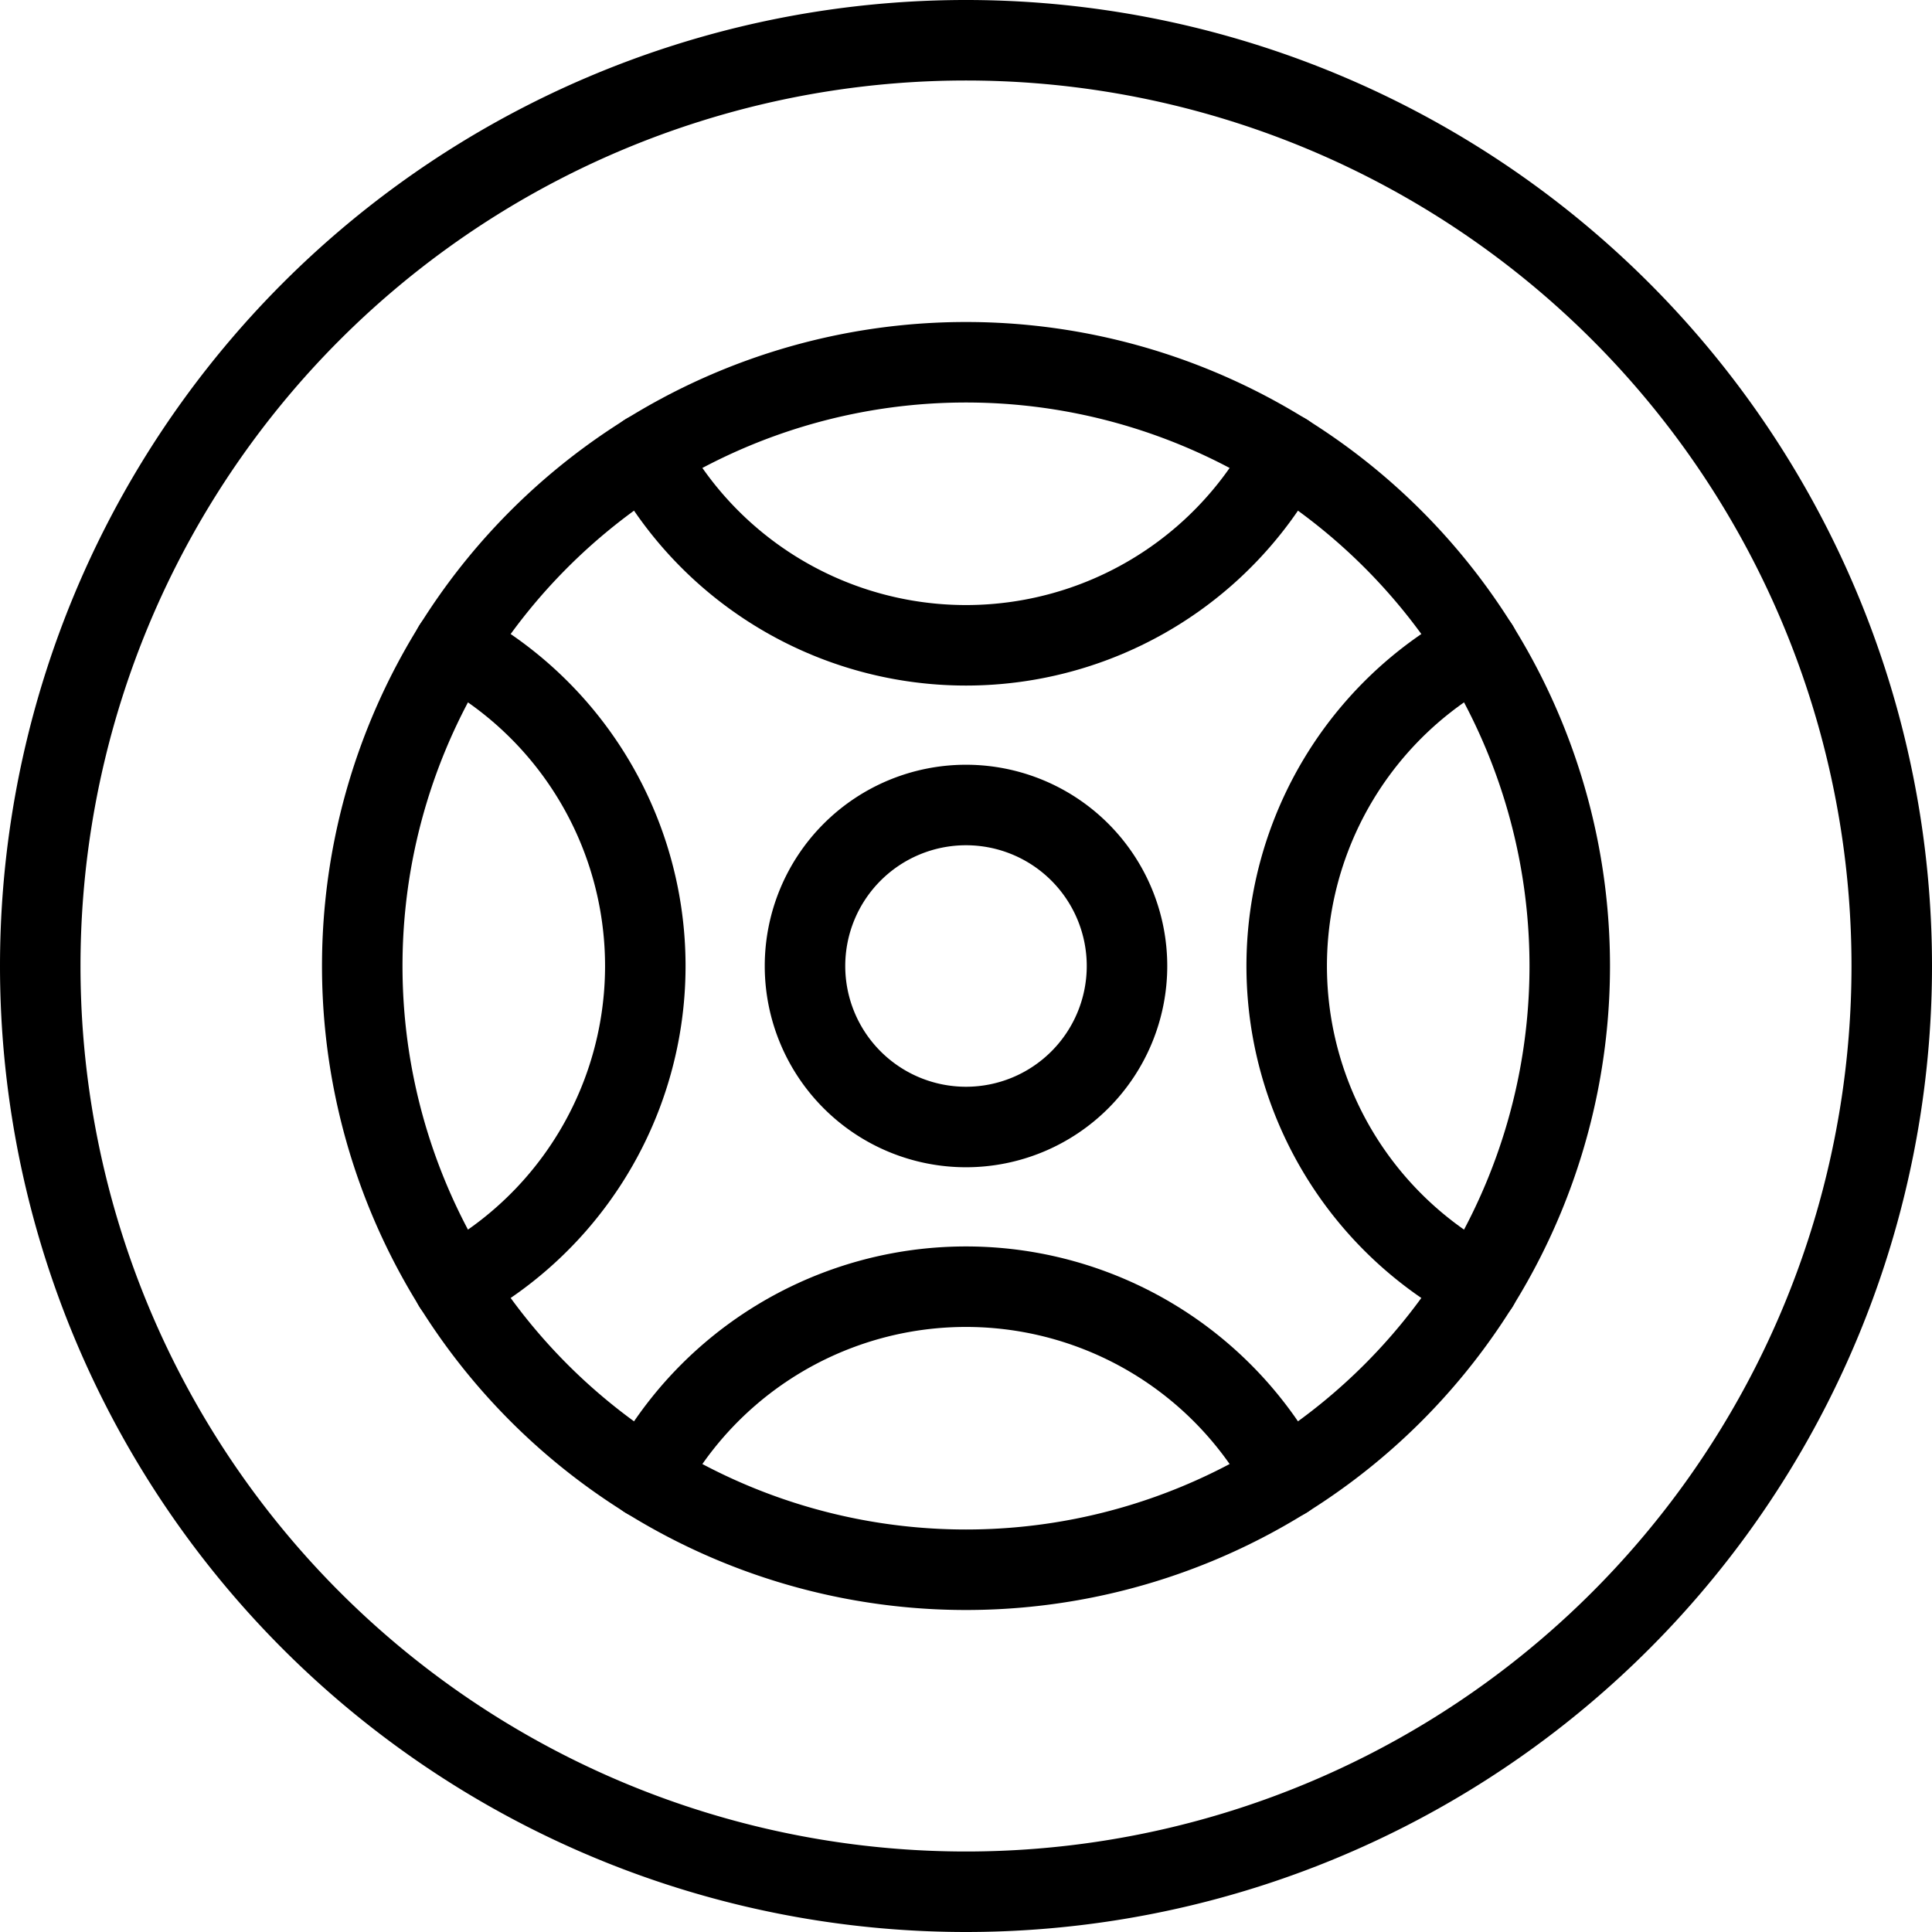
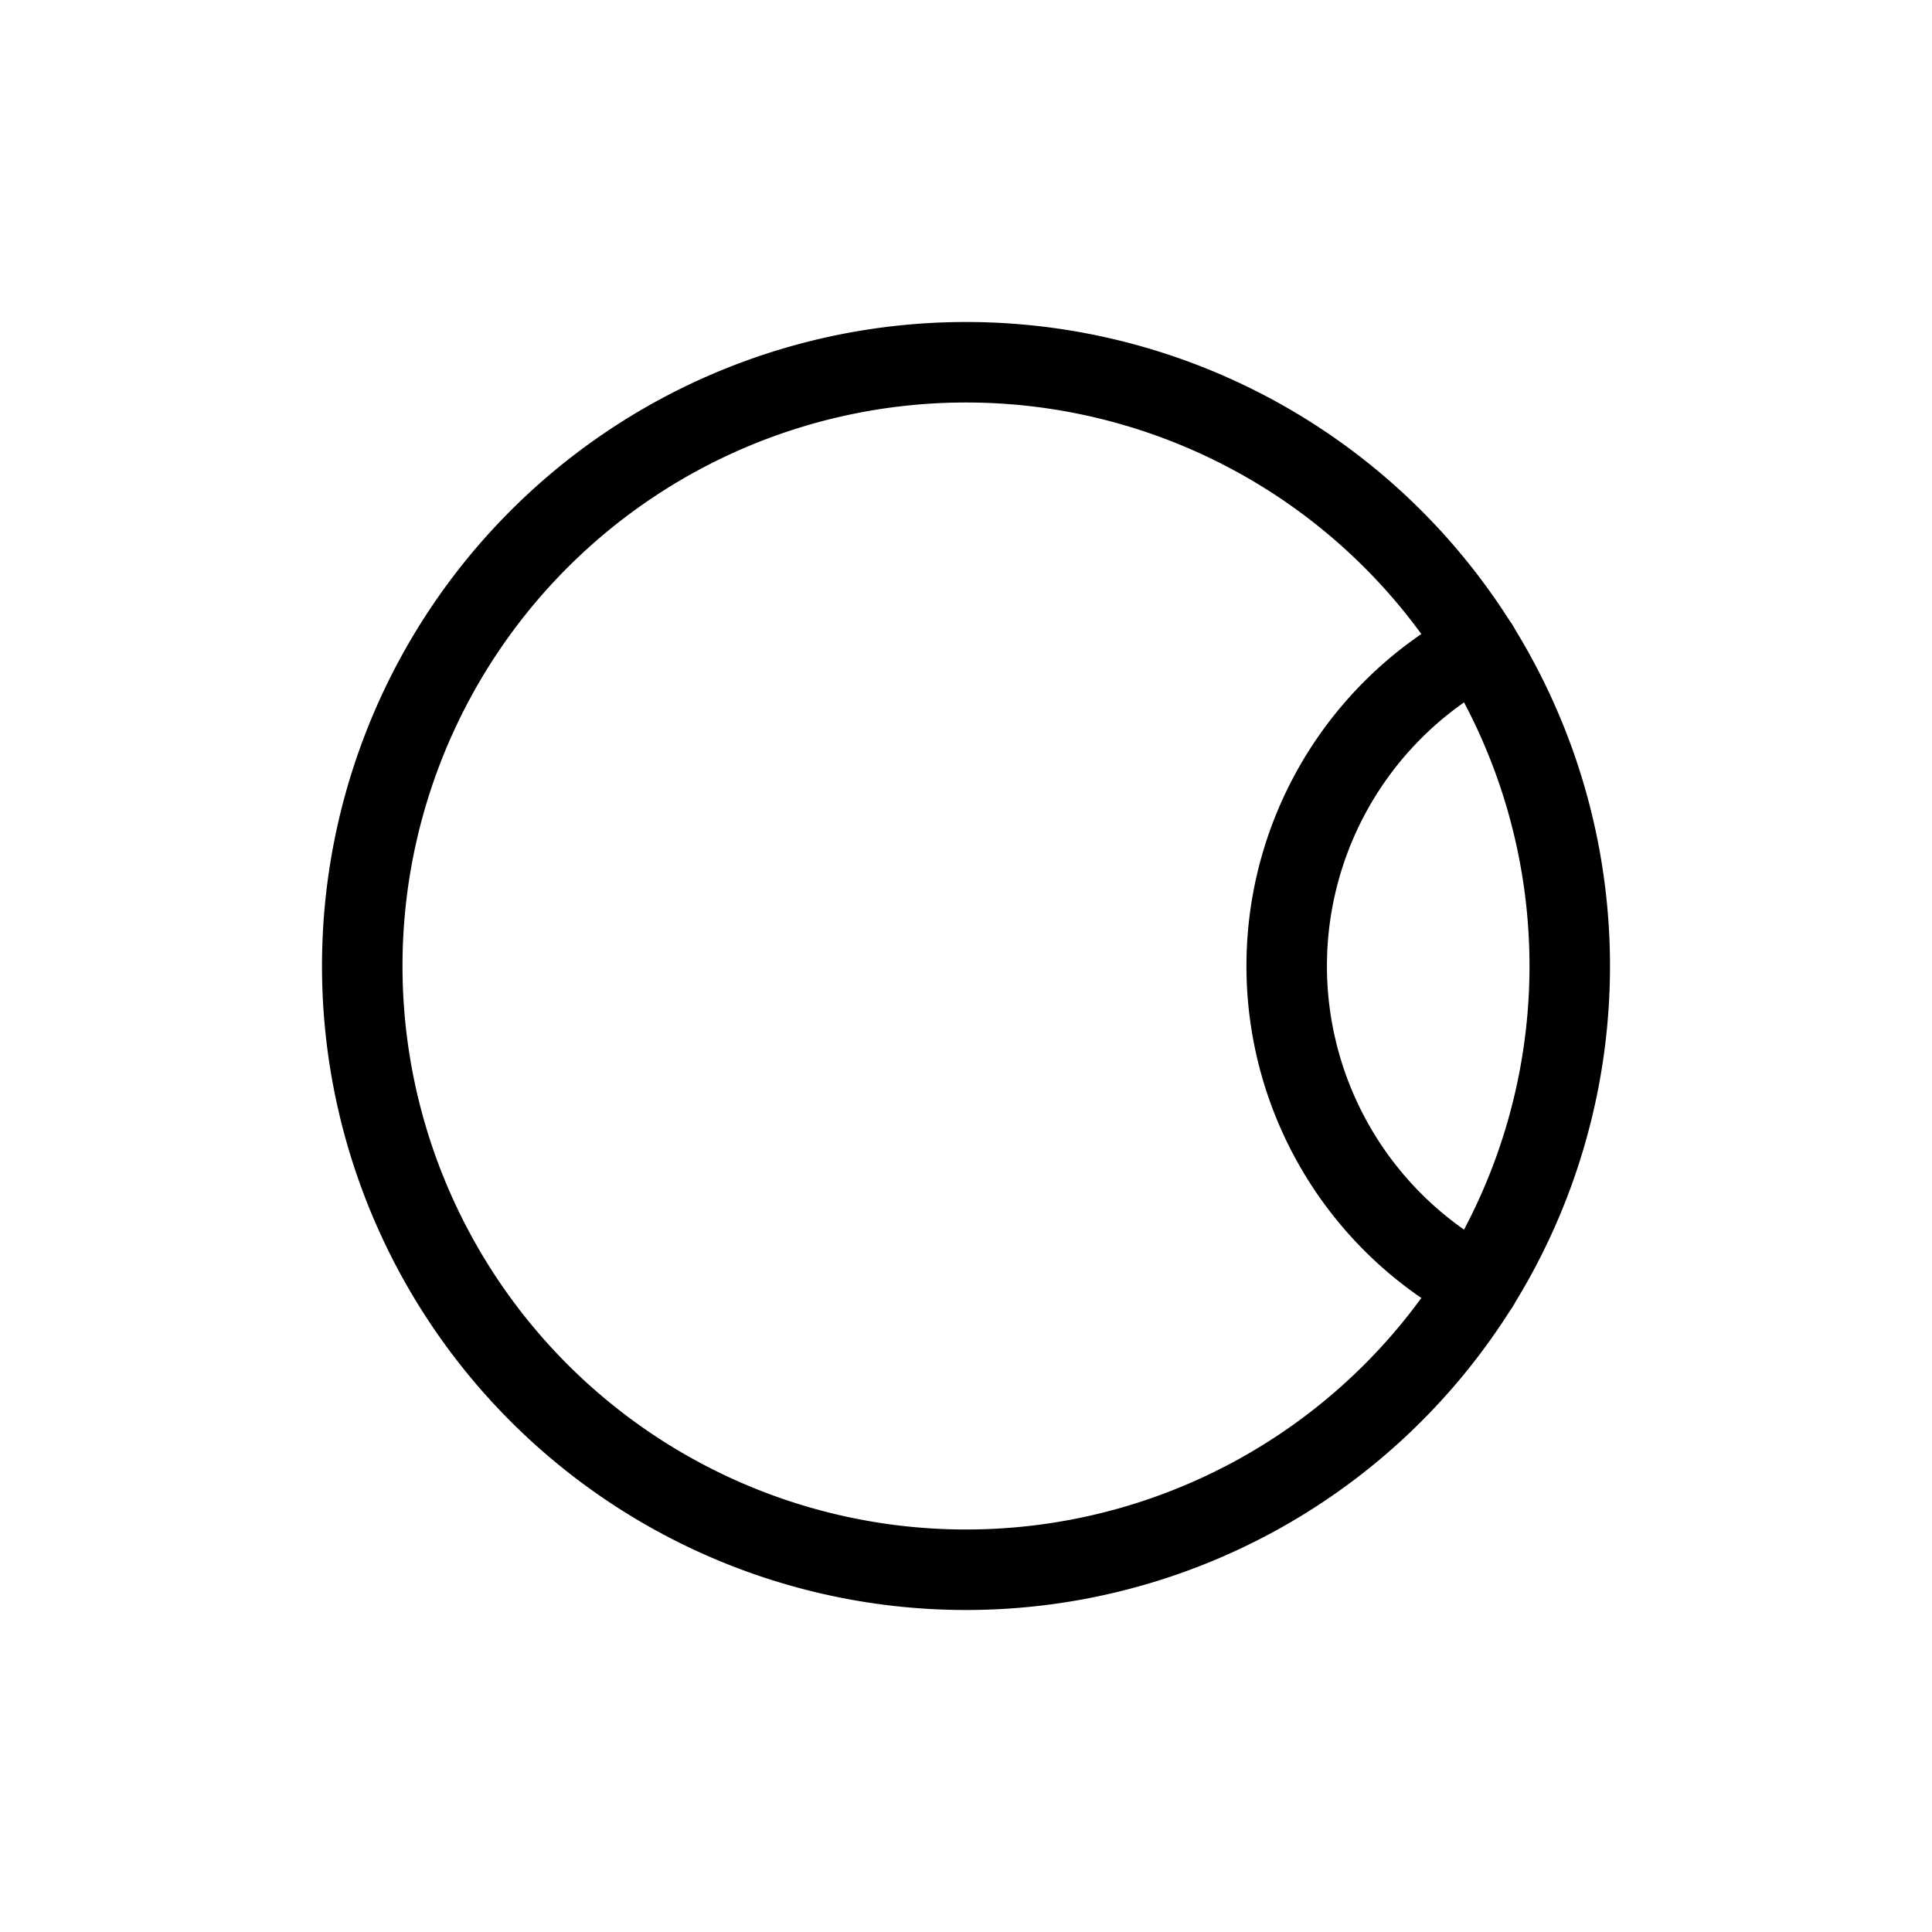
<svg xmlns="http://www.w3.org/2000/svg" width="24" height="24" id="Car-Tool-Steering-Wheel-1--Streamline-Streamline--3.0.svg" viewBox="0 0 24 24">
  <desc>Car Tool Steering Wheel 1 Streamline Icon: https://streamlinehq.com</desc>
  <defs />
  <title>car-tool-steering-wheel-1</title>
-   <path stroke-width="1" stroke-linejoin="round" stroke-linecap="round" stroke="#000000" fill="none" d="M0.5 12a11.5 11.5 0 1 0 23 0 11.5 11.5 0 1 0 -23 0" />
  <path stroke-width="1" stroke-linejoin="round" stroke-linecap="round" stroke="#000000" fill="none" d="M4.5 12a7.5 7.5 0 1 0 15 0 7.5 7.5 0 1 0 -15 0" />
-   <path stroke-width="1" stroke-linejoin="round" stroke-linecap="round" stroke="#000000" fill="none" d="M10 12a2 2 0 1 0 4 0 2 2 0 1 0 -4 0" />
-   <path stroke-width="1" stroke-linejoin="round" stroke-linecap="round" stroke="#000000" fill="none" d="M15.97 5.635a4.5 4.5 0 0 1 -7.94 0" />
  <path stroke-width="1" stroke-linejoin="round" stroke-linecap="round" stroke="#000000" fill="none" d="M18.365 15.97a4.5 4.5 0 0 1 0 -7.94" />
-   <path stroke-width="1" stroke-linejoin="round" stroke-linecap="round" stroke="#000000" fill="none" d="M5.635 8.03a4.5 4.5 0 0 1 0 7.94" />
-   <path stroke-width="1" stroke-linejoin="round" stroke-linecap="round" stroke="#000000" fill="none" d="M8.03 18.365a4.5 4.5 0 0 1 7.94 0" />
</svg>